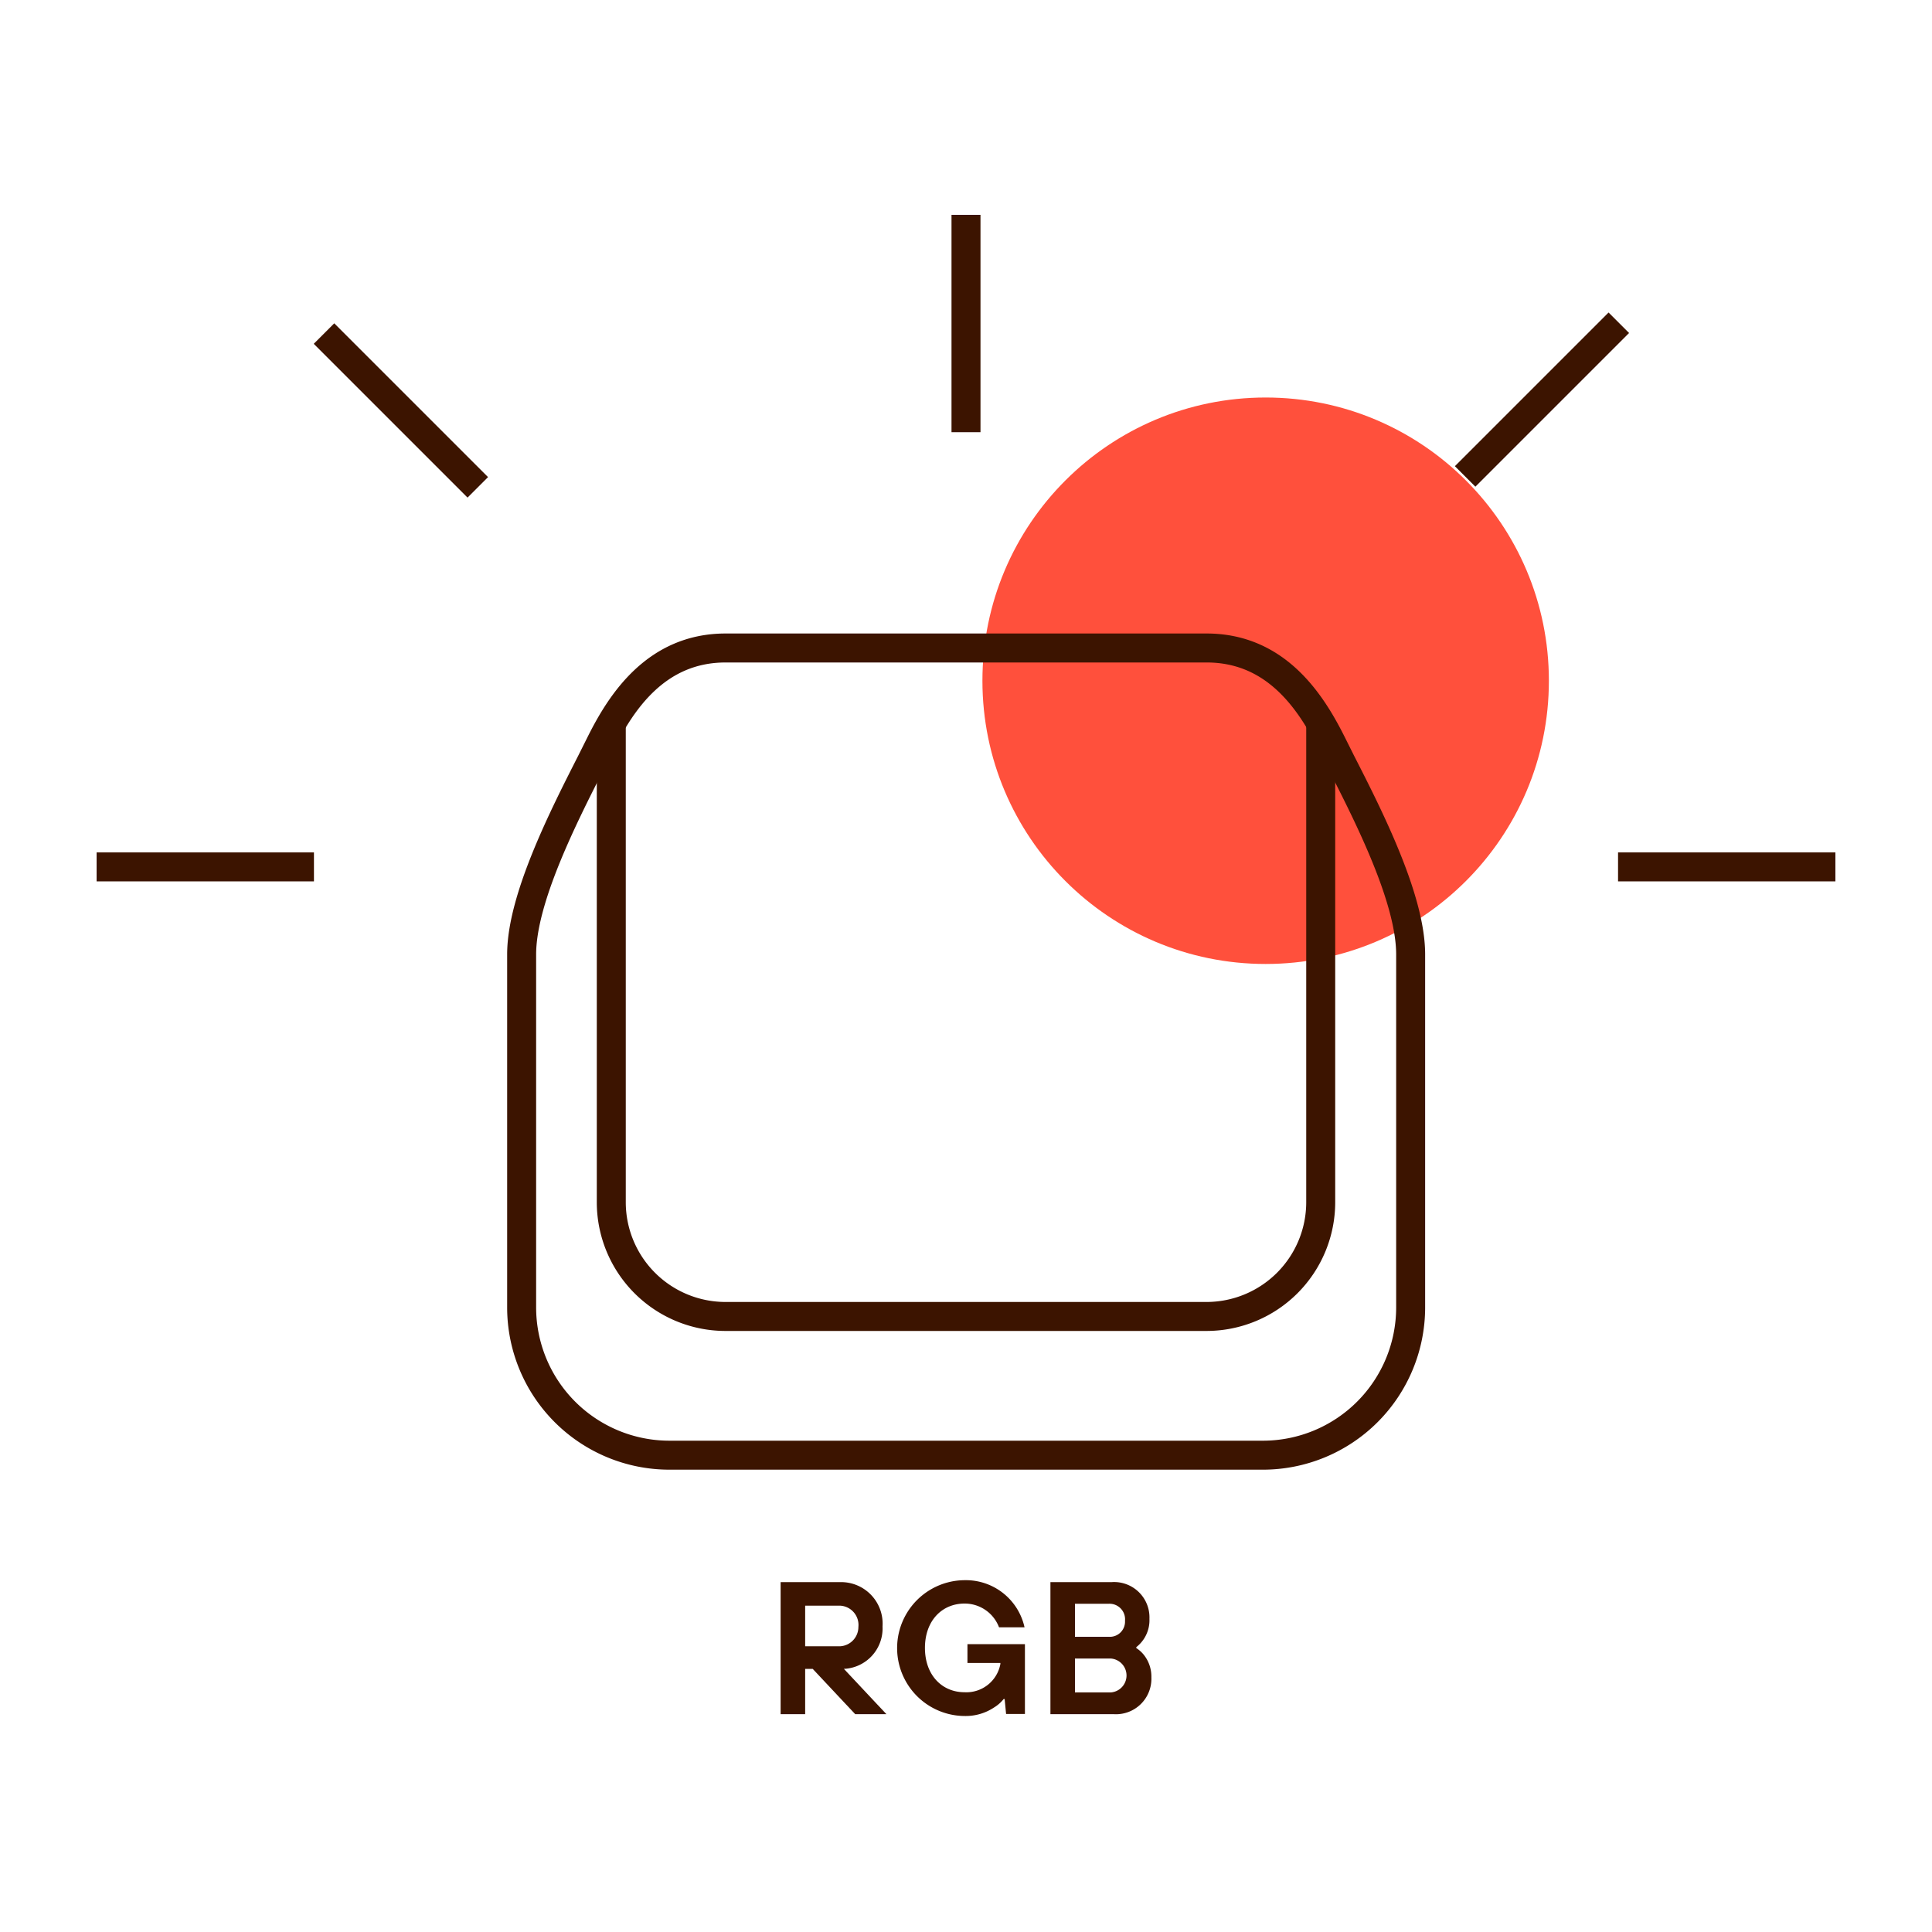
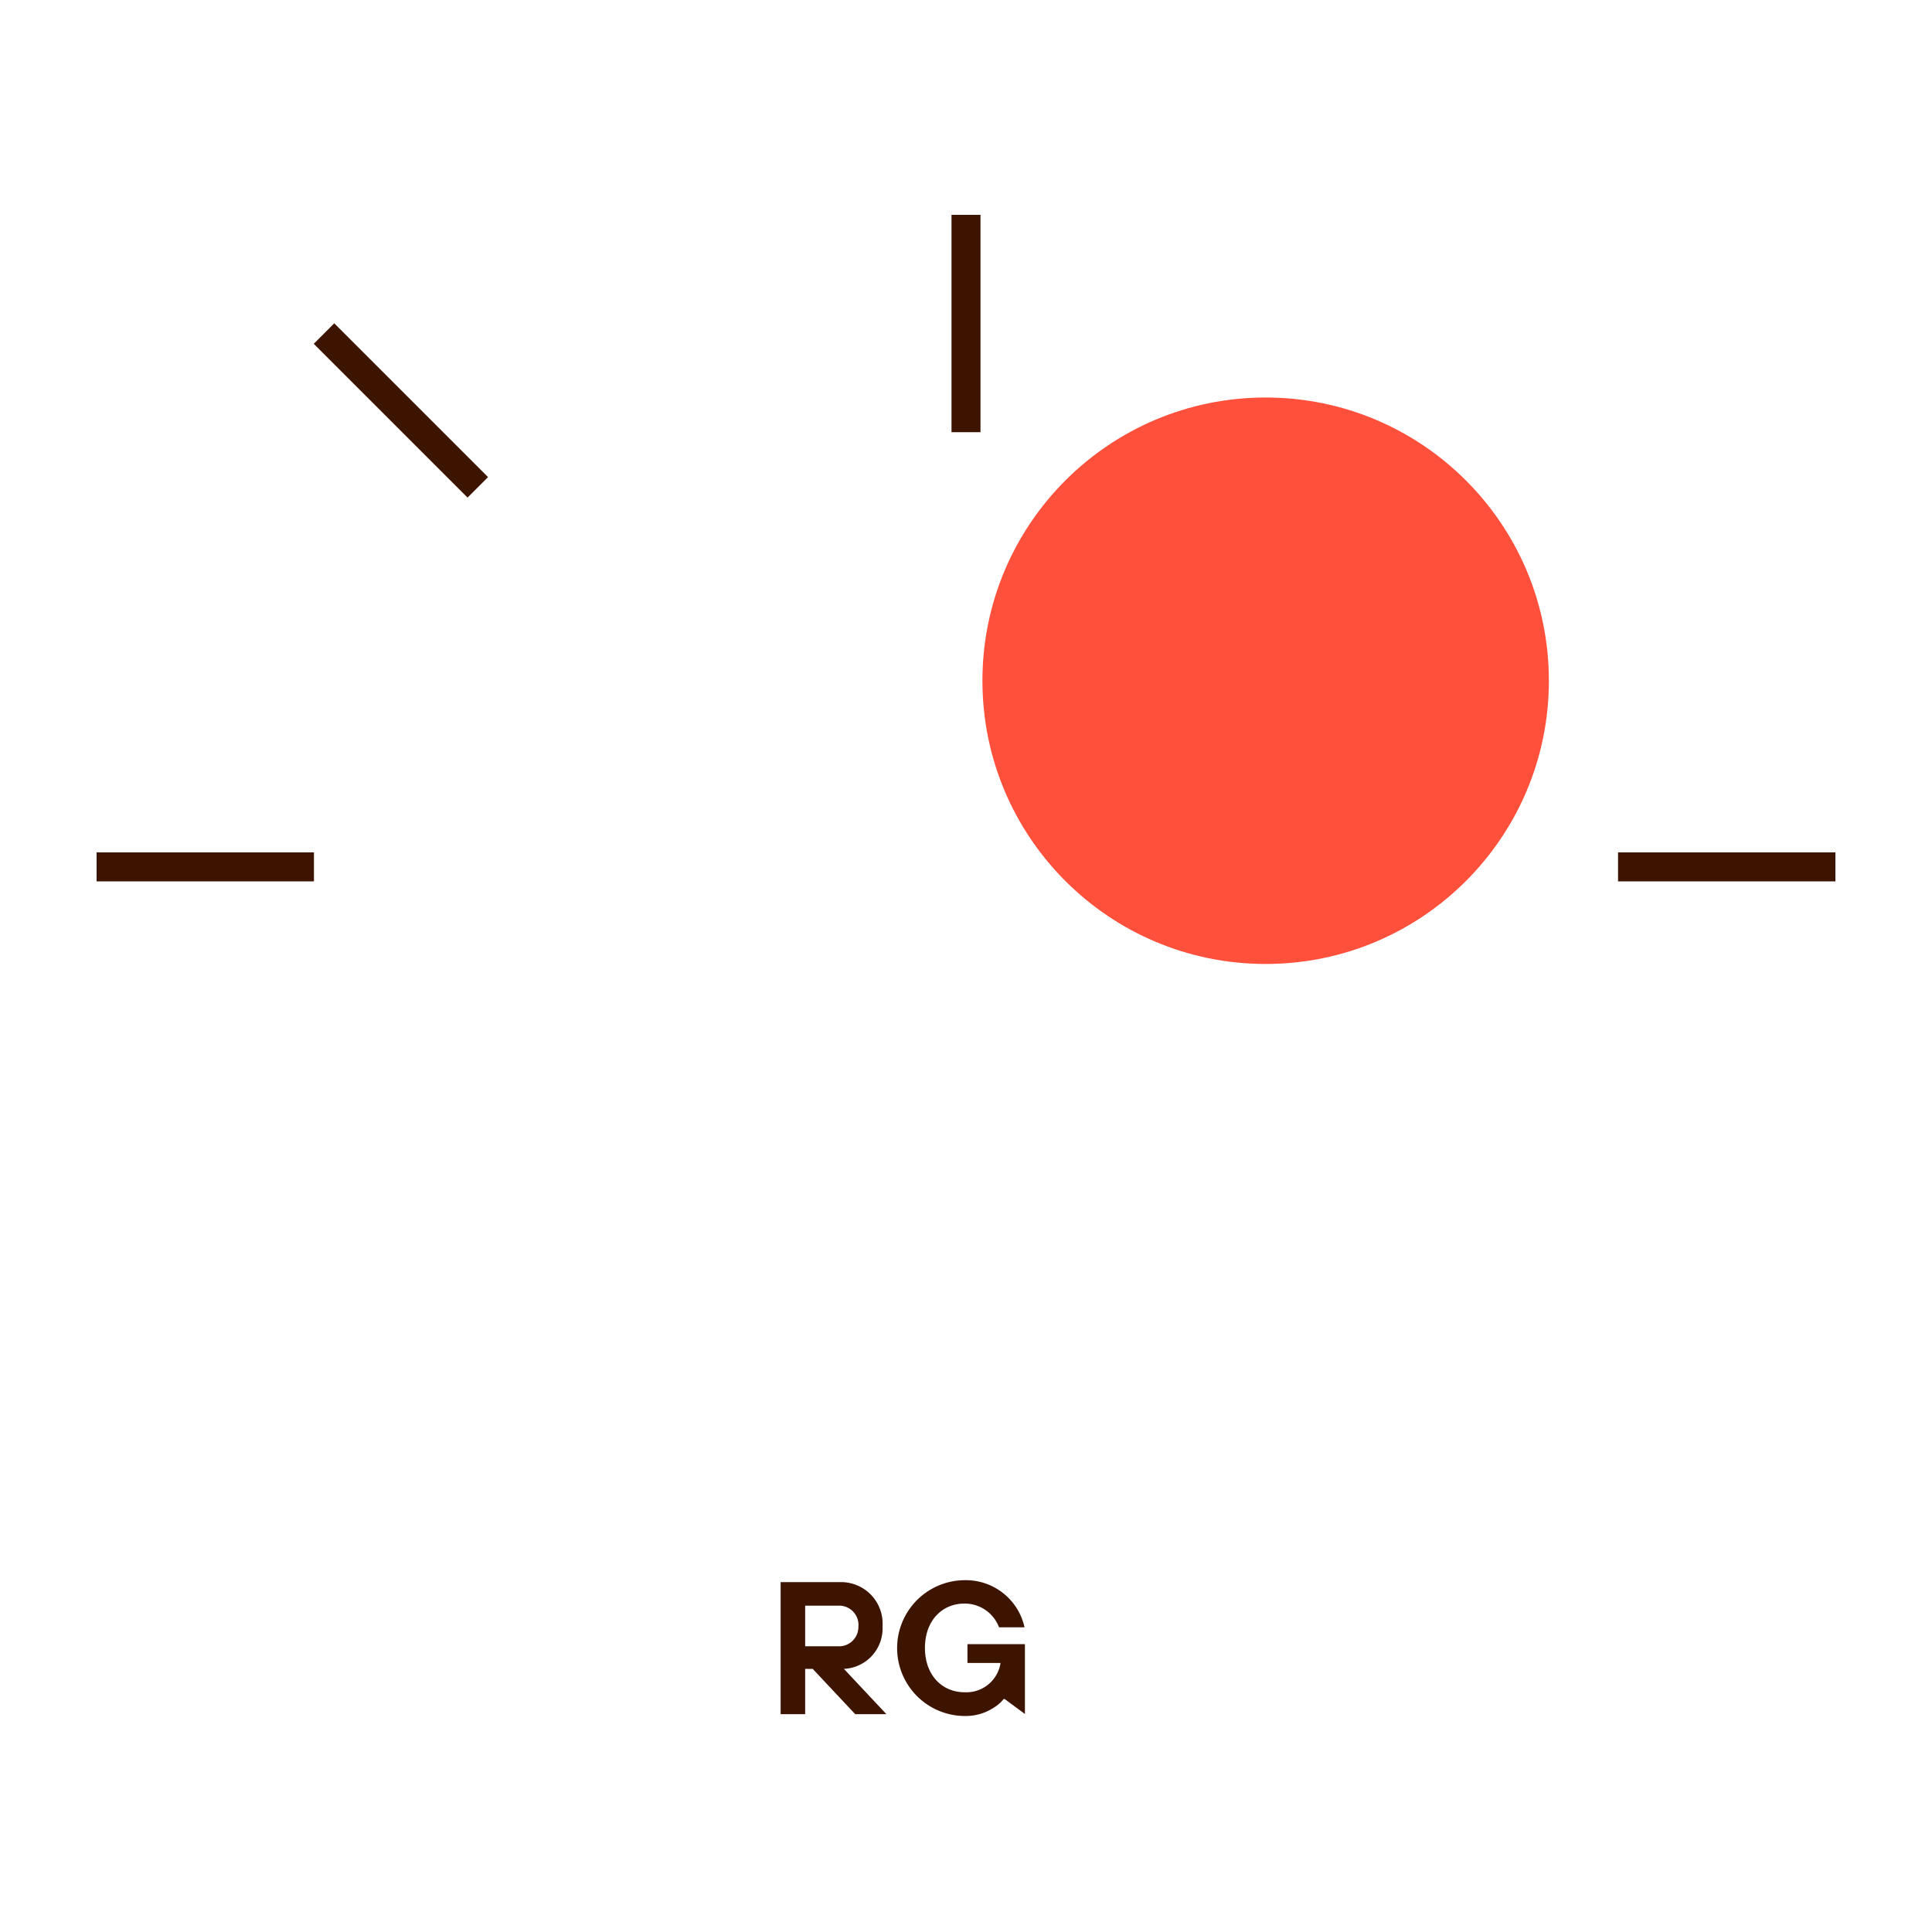
<svg xmlns="http://www.w3.org/2000/svg" id="Warstwa_1" data-name="Warstwa 1" viewBox="0 0 200 200">
  <defs>
    <style>.cls-1{fill:#ff503c;}.cls-2{fill:#3c1400;}.cls-3{fill:none;stroke:#3c1400;stroke-miterlimit:10;stroke-width:3px;}</style>
  </defs>
  <circle class="cls-1" cx="131.02" cy="70.47" r="29.32" />
  <path class="cls-2" d="M80.81,163.78h6.25a4.3,4.3,0,0,1,4.3,4.59,4.19,4.19,0,0,1-4,4.39l4.4,4.69H88.53l-4.4-4.69h-.78v4.69H80.81ZM87,170.42a2,2,0,0,0,1.86-2A2,2,0,0,0,87,166.22H83.35v4.2Z" />
-   <path class="cls-2" d="M104,175.88h-.1a3.79,3.79,0,0,1-1,.88,5.3,5.3,0,0,1-3,.88,7,7,0,0,1,0-14.06,6.22,6.22,0,0,1,6.16,4.88h-2.64A3.8,3.8,0,0,0,99.85,166c-2.34,0-4.1,1.78-4.1,4.59s1.76,4.59,4.1,4.59a3.58,3.58,0,0,0,3.71-2.93v-.1h-3.41v-1.95h5.95v7.23h-1.95Z" />
-   <path class="cls-2" d="M108.74,163.78h6.35a3.66,3.66,0,0,1,3.9,3.8,3.53,3.53,0,0,1-1.36,2.93v.1a3.2,3.2,0,0,1,.78.7,3.61,3.61,0,0,1,.78,2.33,3.67,3.67,0,0,1-3.91,3.81h-6.54Zm6.05,5.66a1.57,1.57,0,0,0,1.67-1.66,1.61,1.61,0,0,0-1.67-1.76h-3.51v3.42Zm.2,5.76a1.76,1.76,0,0,0,0-3.51h-3.71v3.51Z" />
+   <path class="cls-2" d="M104,175.88h-.1a3.79,3.79,0,0,1-1,.88,5.3,5.3,0,0,1-3,.88,7,7,0,0,1,0-14.06,6.22,6.22,0,0,1,6.16,4.88h-2.64A3.8,3.8,0,0,0,99.85,166c-2.34,0-4.1,1.78-4.1,4.59s1.76,4.59,4.1,4.59a3.58,3.58,0,0,0,3.71-2.93v-.1h-3.41v-1.95h5.95v7.23Z" />
  <g id="Warstwa_2" data-name="Warstwa 2">
    <g id="Warstwa_1-2" data-name="Warstwa 1-2">
      <line class="cls-3" x1="190" y1="89.74" x2="167.5" y2="89.74" />
      <line class="cls-3" x1="32.5" y1="89.74" x2="10" y2="89.74" />
      <line class="cls-3" x1="100" y1="44.74" x2="100" y2="22.24" />
-       <line class="cls-3" x1="151.67" y1="49.32" x2="167.58" y2="33.41" />
      <line class="cls-3" x1="49.46" y1="50.45" x2="33.54" y2="34.53" />
-       <path class="cls-3" d="M136.72,74.86v49.6a11.83,11.83,0,0,1-11.81,11.82H75.09a11.83,11.83,0,0,1-11.81-11.82V74.86" />
-       <path class="cls-3" d="M54,98.8c0-5.74,4.33-14.26,7.2-19.9l1-2c2.11-4.22,5.73-9.82,12.91-9.82h49.8c7.2,0,10.8,5.6,12.92,9.82l1,2c2.88,5.63,7.2,14.16,7.2,19.9v36.54a15.3,15.3,0,0,1-15.3,15.3H69.26A15.3,15.3,0,0,1,54,135.38V98.8Z" />
    </g>
  </g>
</svg>